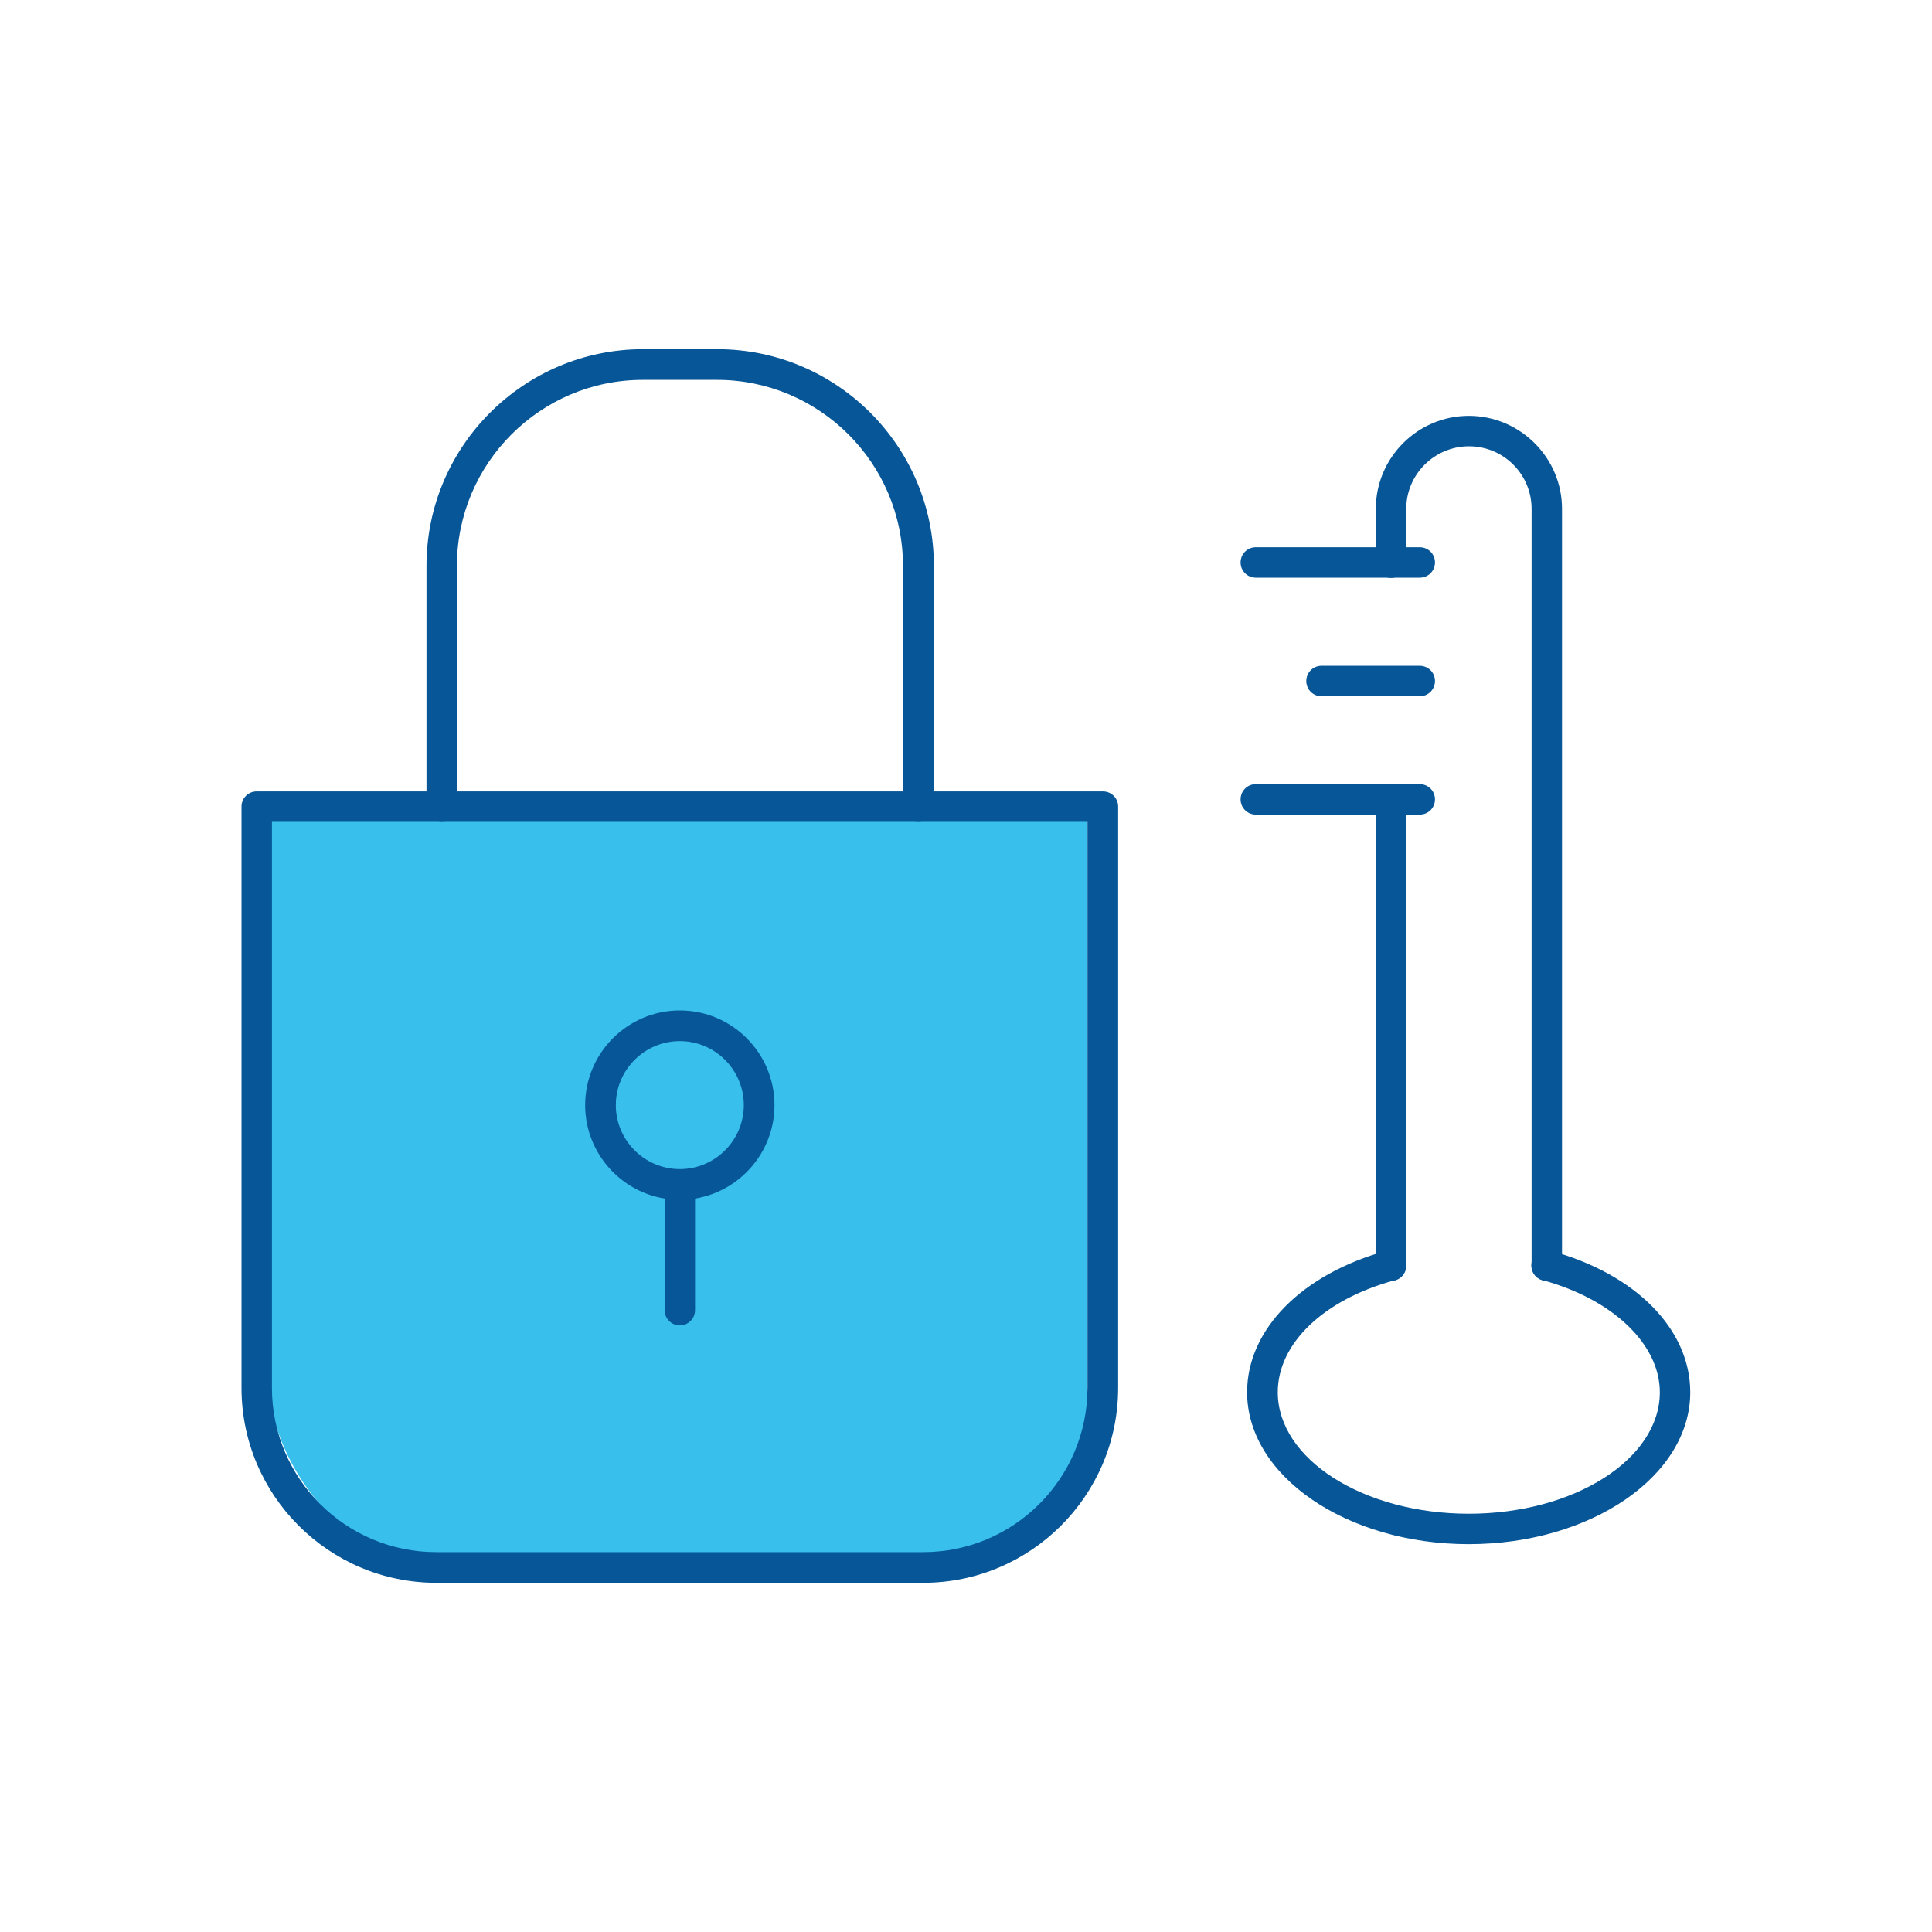
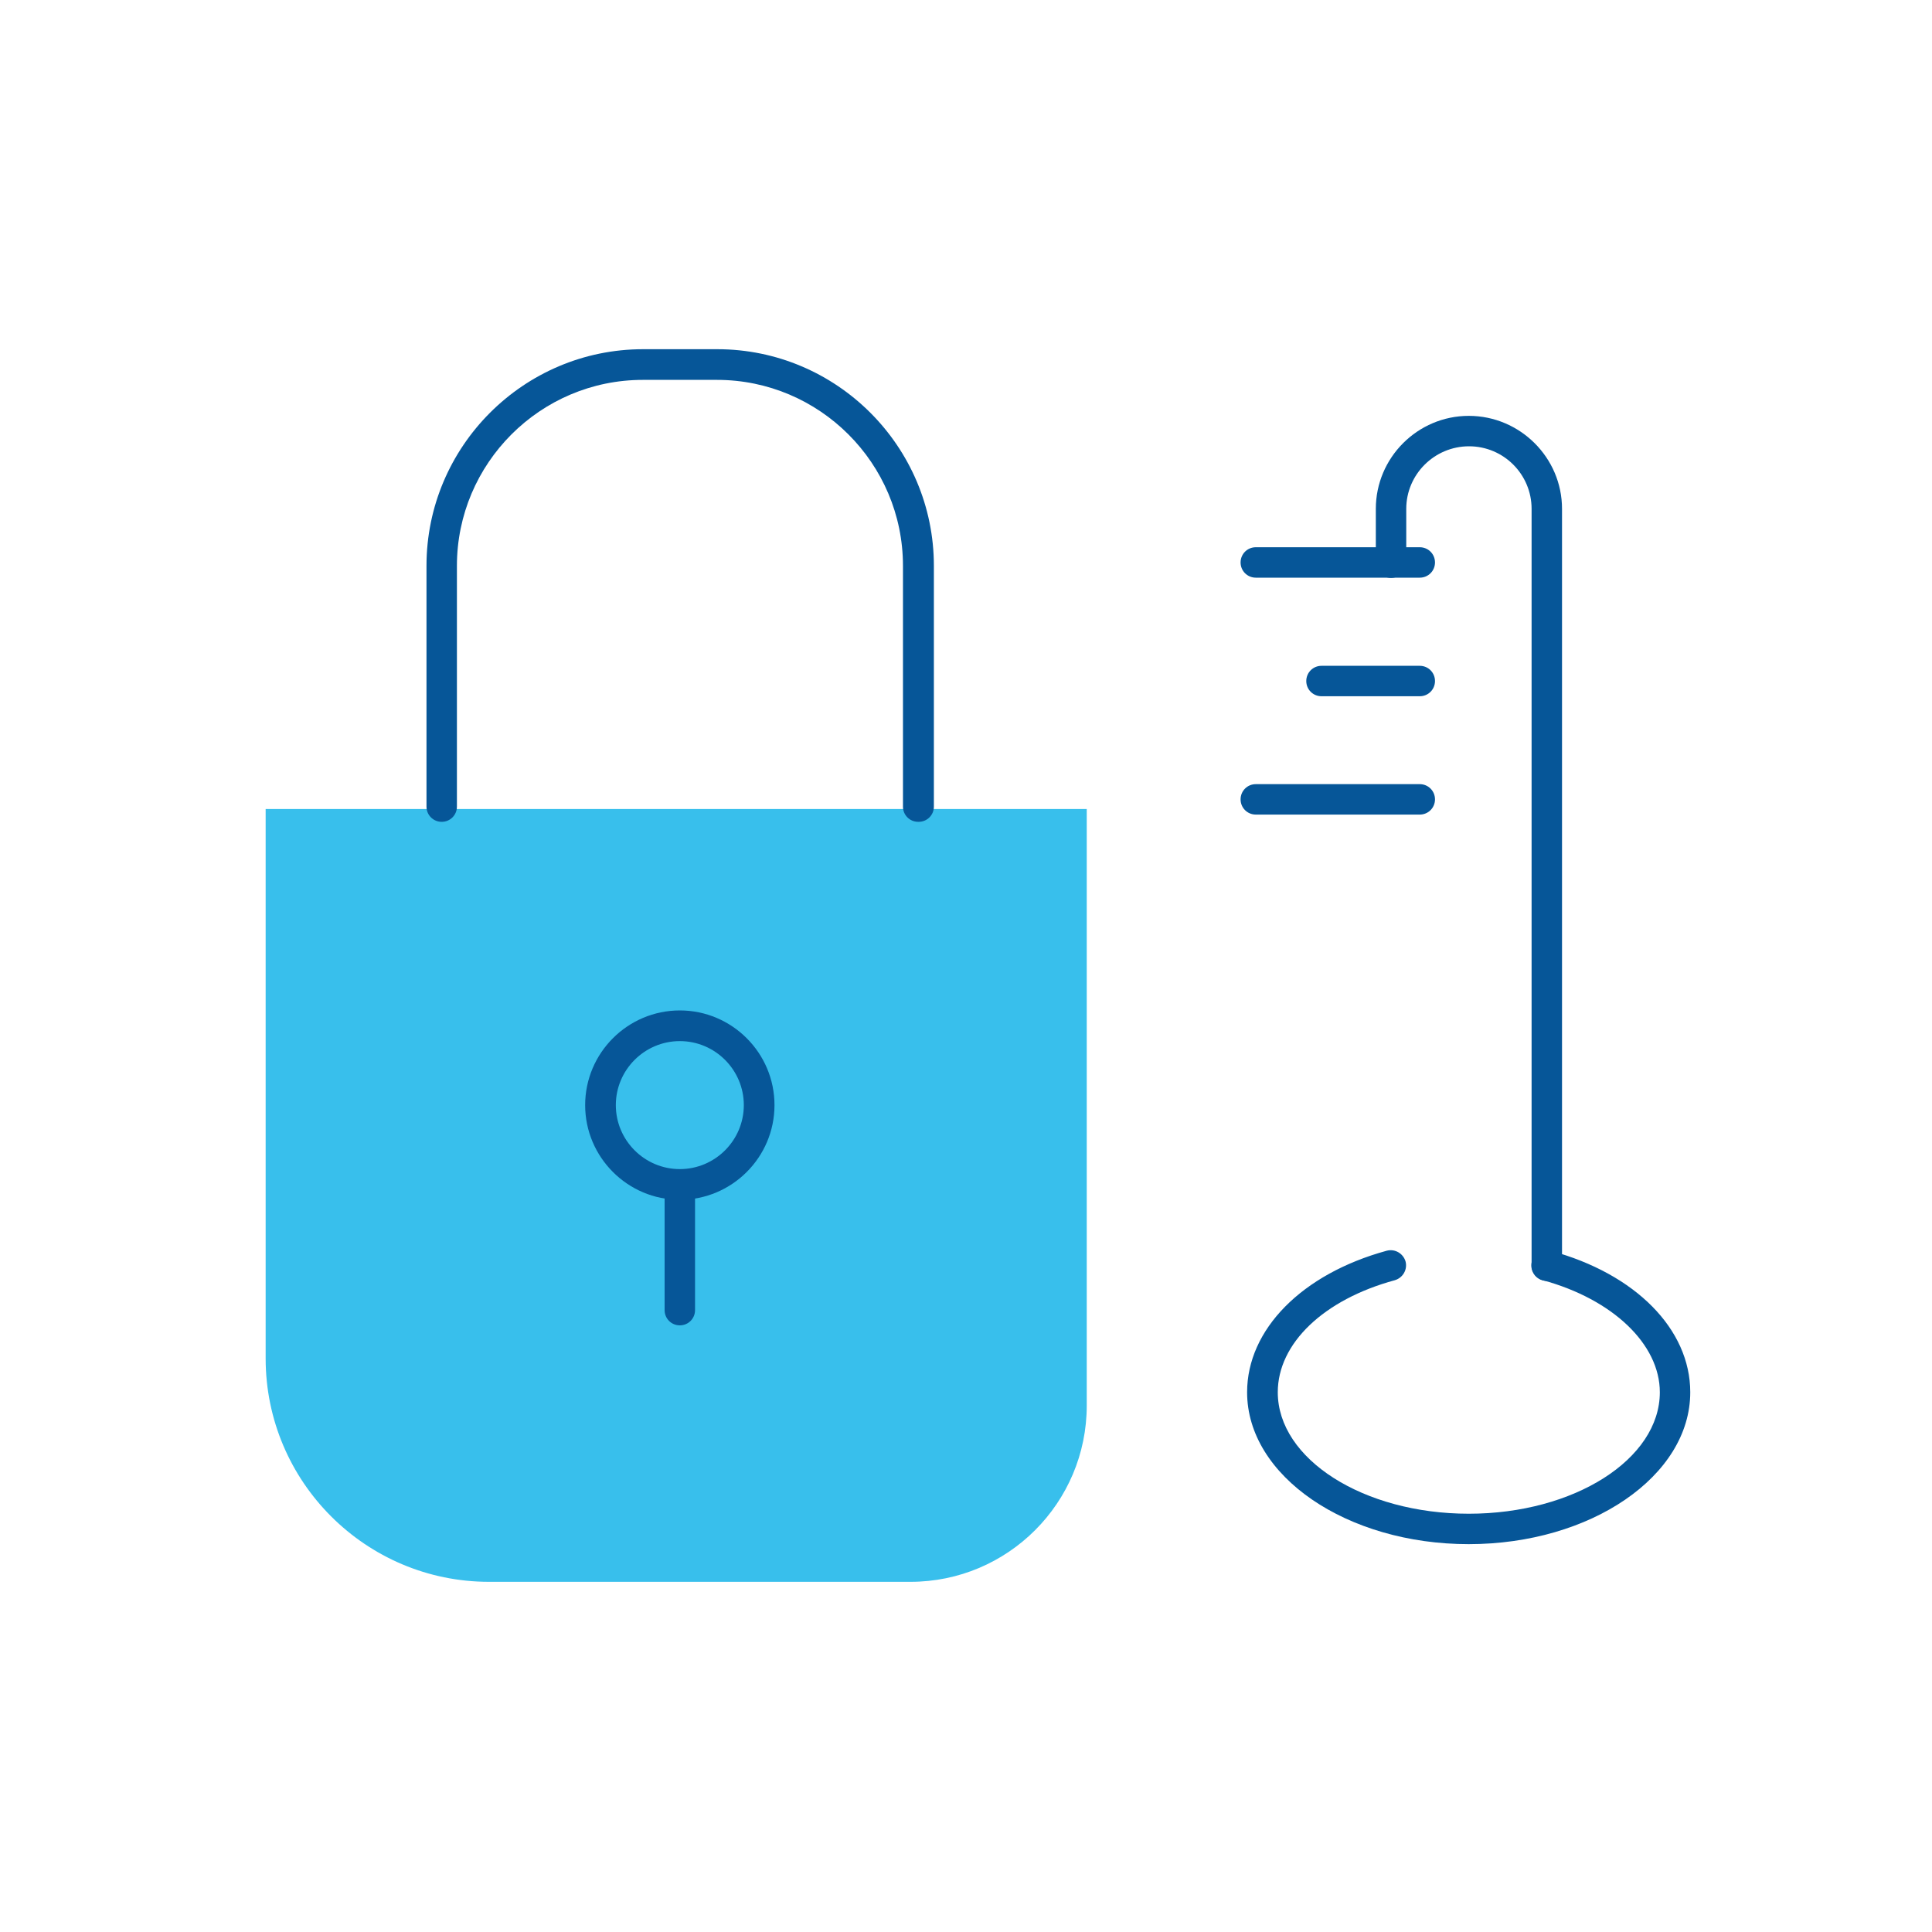
<svg xmlns="http://www.w3.org/2000/svg" id="Layer_1" data-name="Layer 1" viewBox="0 0 80 80">
  <defs>
    <style>
      .cls-1 {
        fill: #38bfec;
      }

      .cls-1, .cls-2 {
        stroke-width: 0px;
      }

      .cls-2 {
        fill: #065698;
      }
    </style>
  </defs>
  <path class="cls-1" d="M11,33.5h34v24.7c0,4.03-3.27,7.3-7.3,7.3h-17.45c-5.1,0-9.25-4.14-9.25-9.25v-22.75h0Z" />
  <g>
    <path class="cls-2" d="M38.02,34.03c-.35,0-.63-.28-.63-.63v-9.97c0-4.25-3.46-7.7-7.7-7.7h-3.07c-4.25,0-7.7,3.46-7.7,7.7v9.97c0,.35-.28.63-.63.63s-.63-.28-.63-.63v-9.97c0-4.94,4.02-8.97,8.97-8.97h3.07c4.94,0,8.97,4.02,8.97,8.97v9.97c0,.35-.28.63-.63.63Z" />
-     <path class="cls-2" d="M38.24,65.54h-20.17c-4.45,0-8.07-3.62-8.07-8.07v-24.07c0-.35.28-.63.63-.63h35.04c.35,0,.63.28.63.63v24.07c0,4.45-3.62,8.07-8.07,8.07ZM11.26,34.03v23.44c0,3.75,3.05,6.8,6.8,6.8h20.17c3.75,0,6.8-3.05,6.8-6.8v-23.44H11.26Z" />
    <g>
      <path class="cls-2" d="M28.15,49.68c-2.16,0-3.92-1.76-3.92-3.92s1.76-3.92,3.92-3.92,3.92,1.76,3.92,3.92-1.76,3.92-3.92,3.92ZM28.15,43.11c-1.46,0-2.65,1.19-2.65,2.65s1.19,2.65,2.65,2.65,2.65-1.19,2.65-2.65-1.19-2.65-2.65-2.65Z" />
      <path class="cls-2" d="M28.15,54.88c-.35,0-.63-.28-.63-.63v-5.2c0-.35.28-.63.63-.63s.63.28.63.63v5.2c0,.35-.28.63-.63.63Z" />
    </g>
    <g>
      <path class="cls-2" d="M60.82,63.94c-5.06,0-9.18-2.82-9.18-6.29,0-2.6,2.27-4.9,5.78-5.86.34-.09.68.11.78.44.09.34-.11.68-.44.78-2.95.8-4.85,2.62-4.85,4.64,0,2.77,3.55,5.03,7.91,5.03s7.91-2.26,7.91-5.03c0-1.99-1.95-3.85-4.85-4.64-.34-.09-.54-.44-.45-.77.09-.34.44-.54.77-.45,3.52.95,5.79,3.25,5.79,5.86,0,3.47-4.12,6.29-9.18,6.29Z" />
      <g>
        <path class="cls-2" d="M58.79,23.92h-6.79c-.35,0-.63-.28-.63-.63s.28-.63.63-.63h6.79c.35,0,.63.28.63.63s-.28.63-.63.63Z" />
        <path class="cls-2" d="M58.79,33.73h-6.79c-.35,0-.63-.28-.63-.63s.28-.63.63-.63h6.79c.35,0,.63.28.63.63s-.28.63-.63.63Z" />
        <path class="cls-2" d="M58.79,28.83h-4.07c-.35,0-.63-.28-.63-.63s.28-.63.63-.63h4.07c.35,0,.63.28.63.63s-.28.63-.63.63Z" />
      </g>
-       <path class="cls-2" d="M57.6,53.04c-.35,0-.63-.28-.63-.63v-19.31c0-.35.28-.63.63-.63s.63.28.63.63v19.31c0,.35-.28.63-.63.63Z" />
      <path class="cls-2" d="M64.05,53.04c-.35,0-.63-.28-.63-.63v-31.34c0-1.43-1.16-2.59-2.59-2.59s-2.6,1.16-2.6,2.59v2.23c0,.35-.28.63-.63.63s-.63-.28-.63-.63v-2.23c0-2.12,1.73-3.85,3.85-3.85s3.86,1.73,3.86,3.85v31.34c0,.35-.28.63-.63.63Z" />
    </g>
  </g>
</svg>